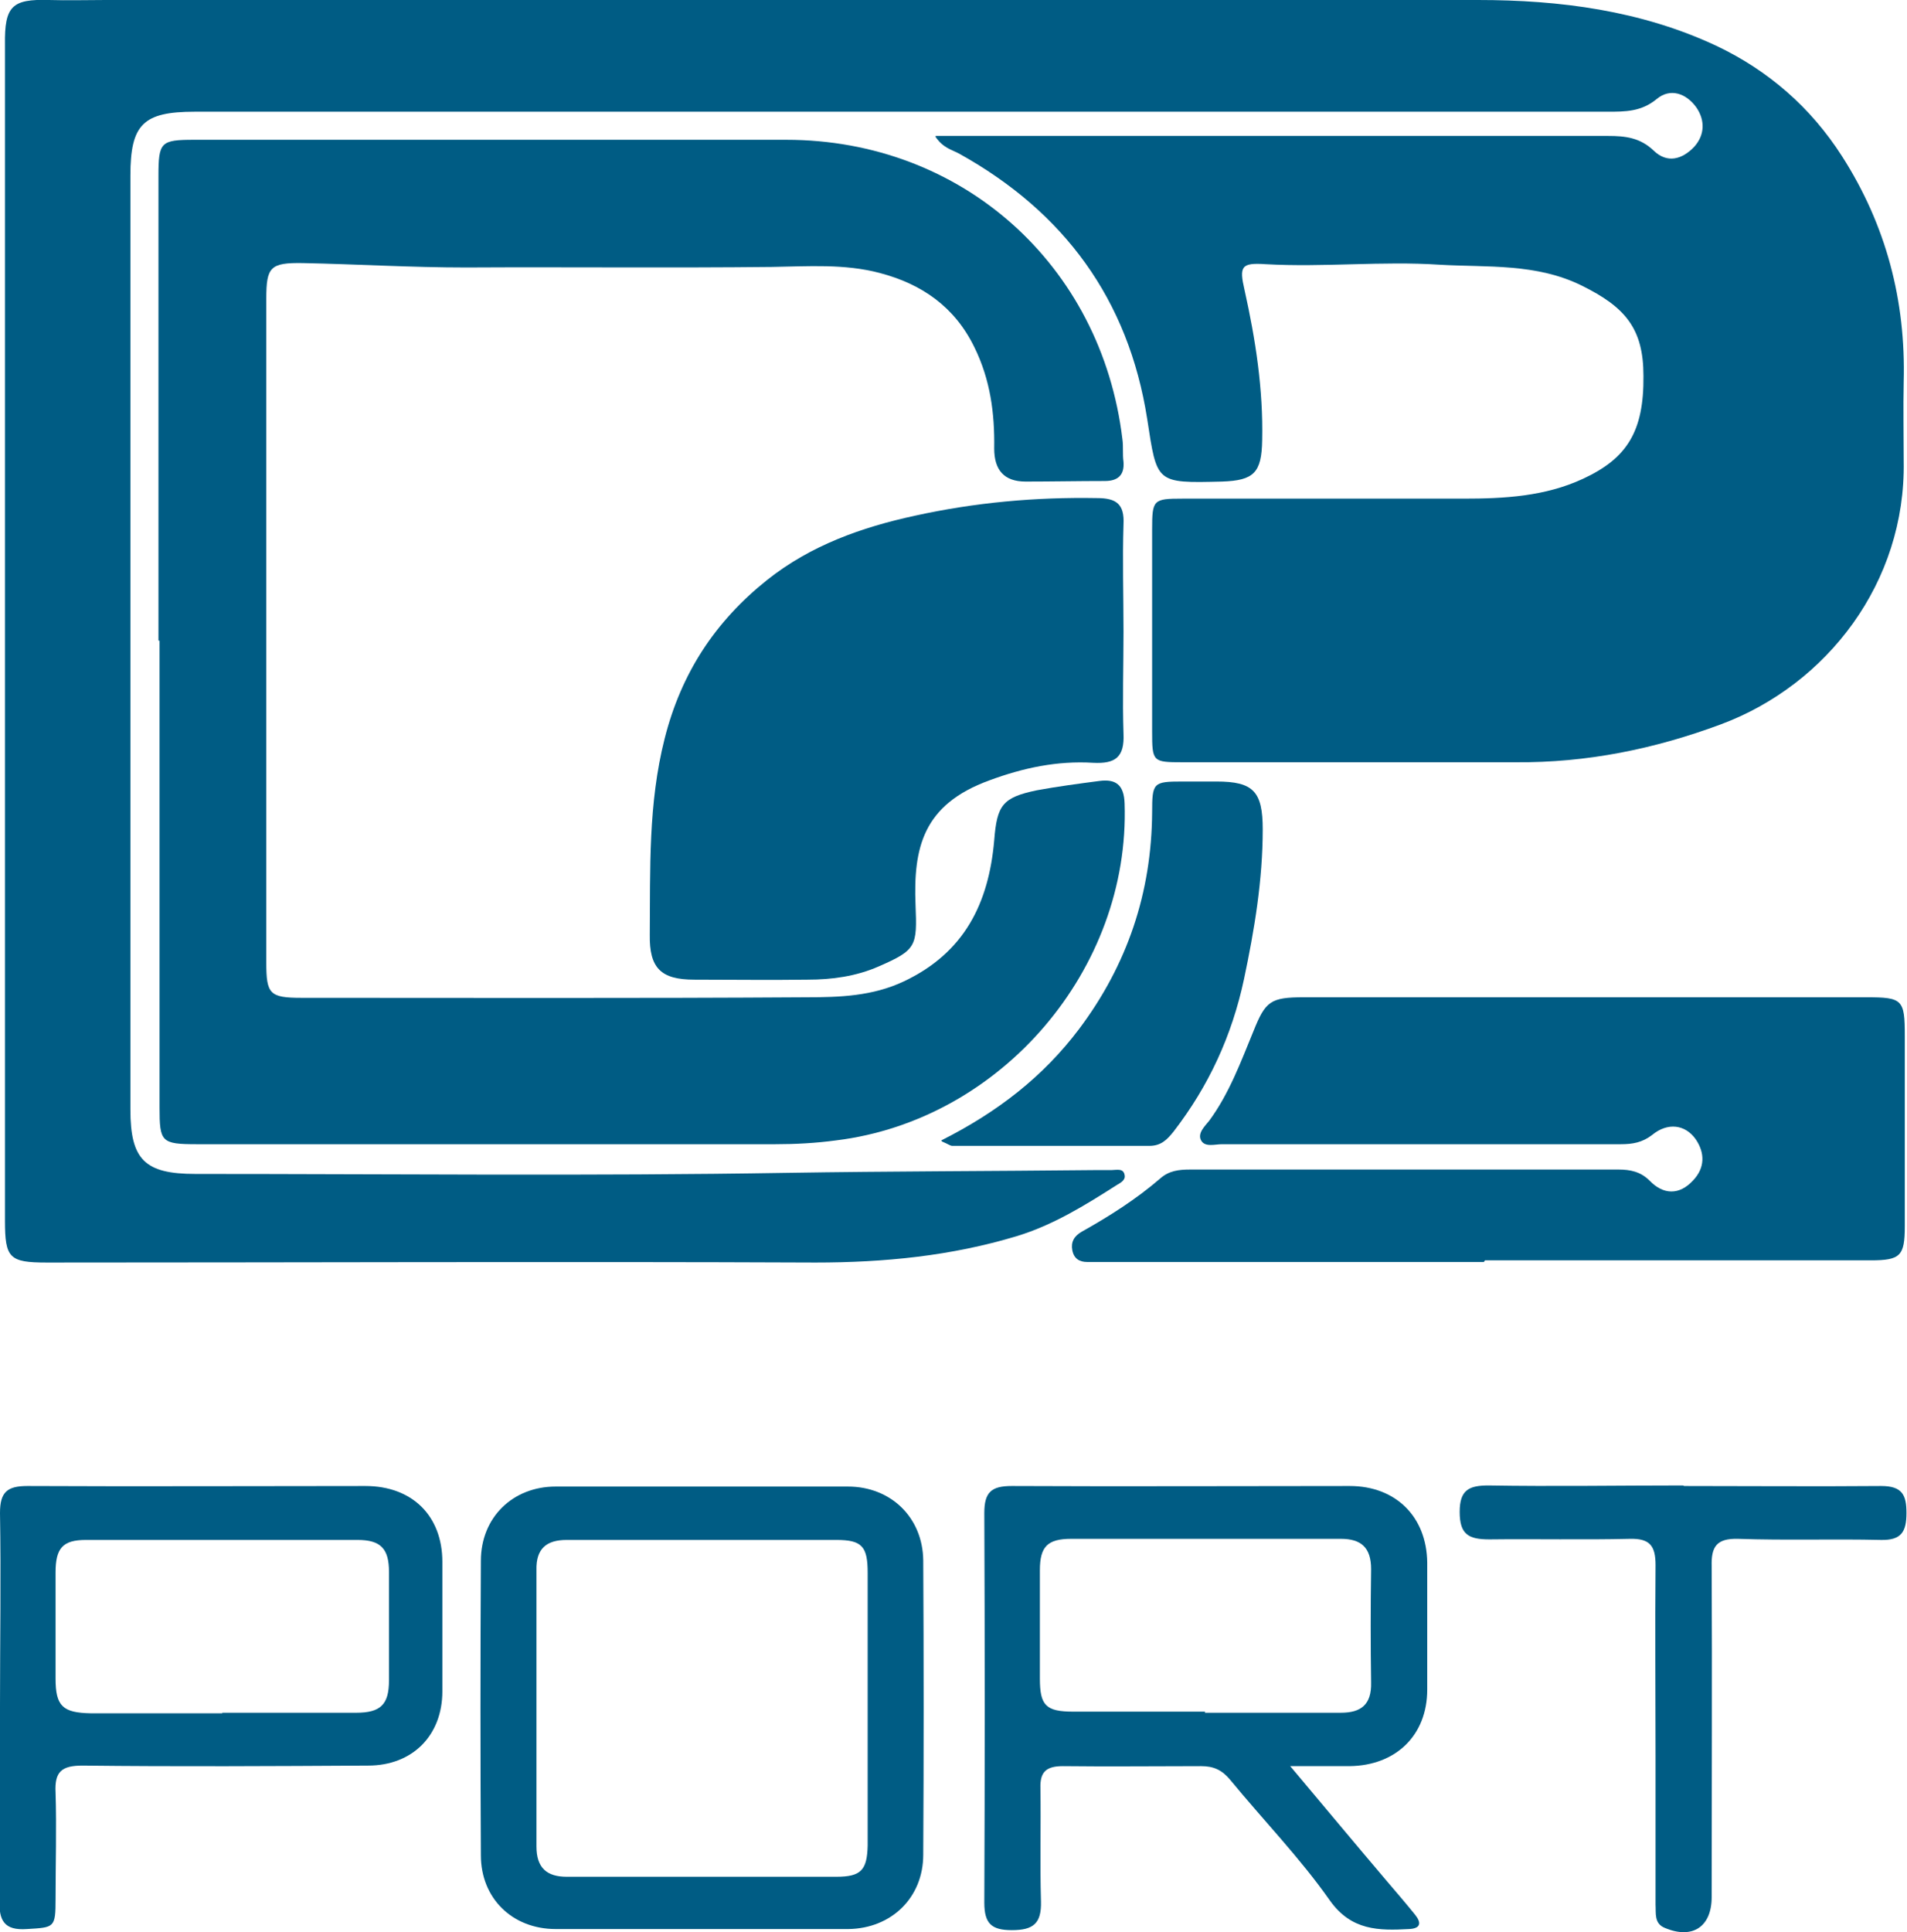
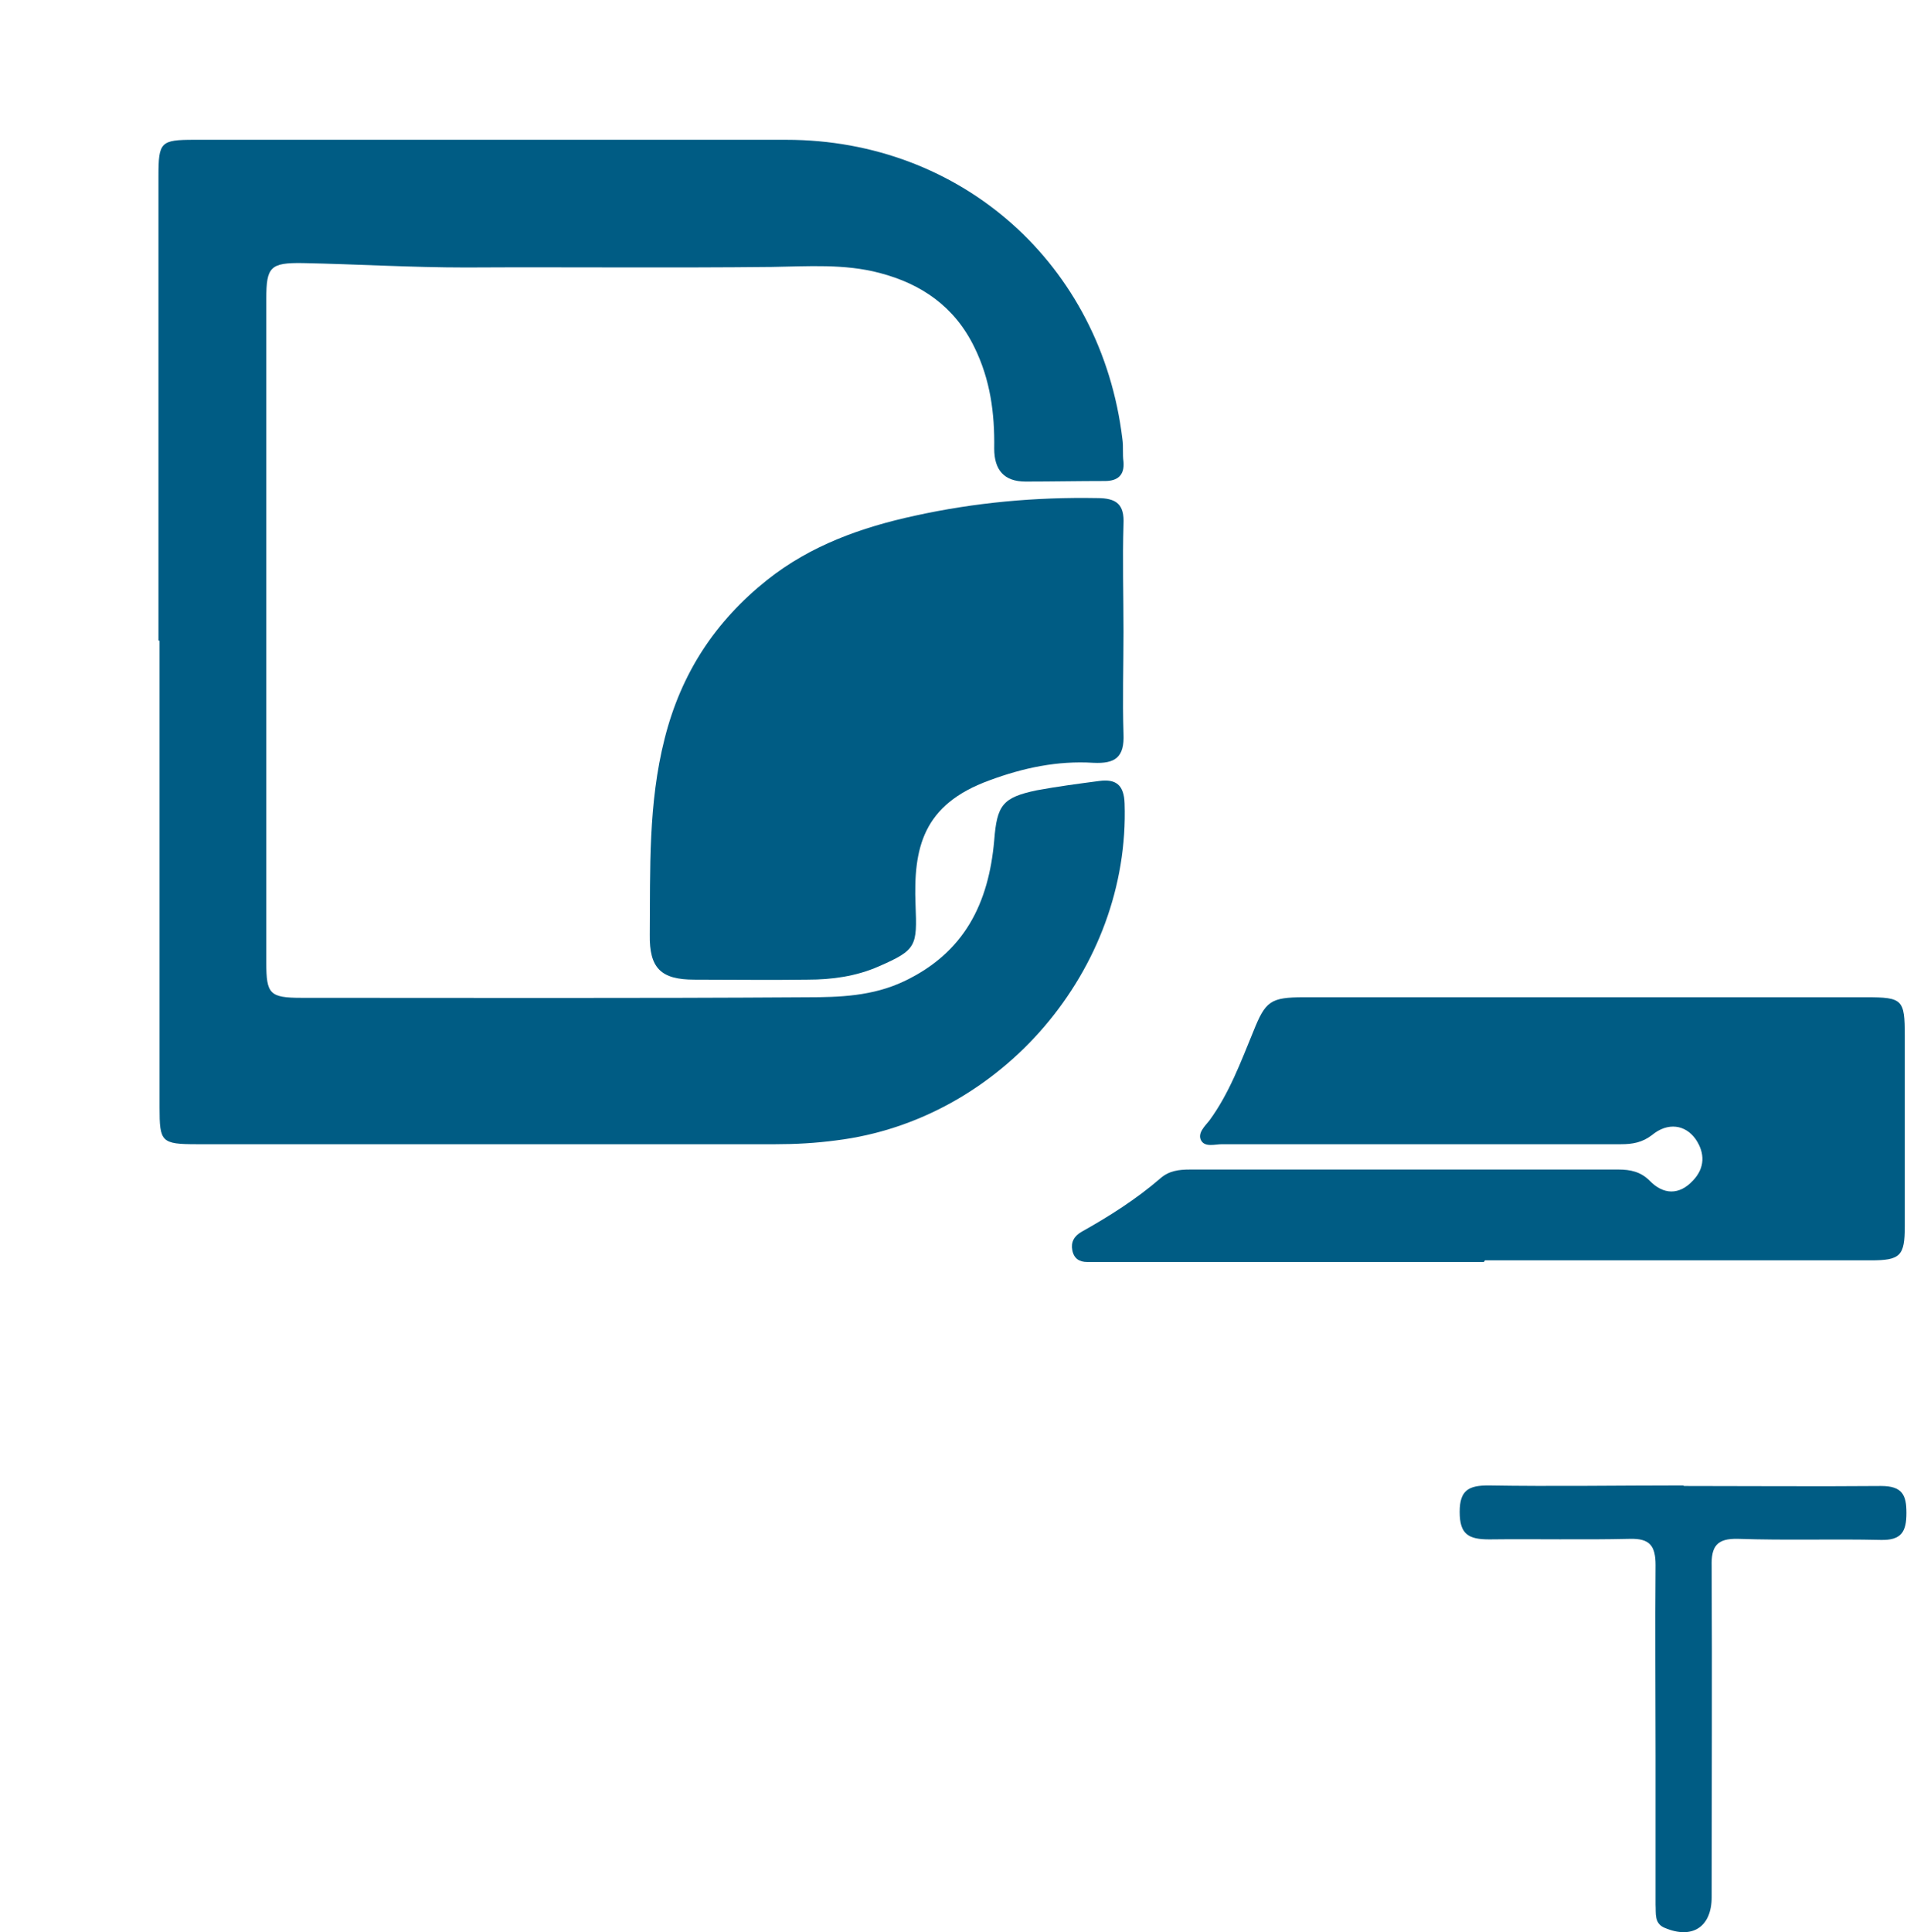
<svg xmlns="http://www.w3.org/2000/svg" id="Layer_2" data-name="Layer 2" viewBox="0 0 34.66 35.11">
  <defs>
    <style>
      .cls-1 {
        fill: #005c84;
        stroke-width: 0px;
      }
    </style>
  </defs>
  <g id="Layer_1-2" data-name="Layer 1">
    <g>
      <g>
-         <path class="cls-1" d="m17.01,2.47h.51c3.9,0,7.8,0,11.71,0,.31,0,.58.03.83.27.24.23.51.16.73-.07.2-.22.2-.49.04-.72-.18-.25-.47-.36-.72-.15-.28.23-.57.23-.89.23-8.56,0-17.12,0-25.68,0-.94,0-1.17.23-1.17,1.16,0,5.66,0,11.31,0,16.97,0,.91.26,1.17,1.18,1.17,3.59,0,7.17.04,10.76-.02,1.87-.03,3.74-.03,5.6-.05.1,0,.19,0,.29,0,.09,0,.22-.04.24.09.02.09-.07.14-.14.18-.58.37-1.16.73-1.82.93-1.19.36-2.41.48-3.66.48-4.66-.02-9.32,0-13.97,0-.68,0-.76-.08-.76-.76,0-7.12,0-14.25,0-21.37C.08.11.22-.02.89,0c.34.01.69,0,1.03,0,8.31,0,16.62,0,24.94,0,1.49,0,2.96.19,4.33.83.95.45,1.72,1.12,2.29,2.01.8,1.25,1.16,2.62,1.12,4.1-.01.48,0,.96,0,1.44.04,2.2-1.39,4.06-3.32,4.78-1.21.45-2.44.7-3.73.69-2.02,0-4.04,0-6.06,0-.54,0-.55-.01-.55-.56,0-1.22,0-2.44,0-3.67,0-.54.02-.56.55-.56,1.7,0,3.41,0,5.11,0,.74,0,1.48-.04,2.17-.36.8-.37,1.11-.86,1.1-1.87,0-.86-.33-1.25-1.12-1.64-.83-.41-1.72-.33-2.58-.38-1.05-.07-2.11.05-3.17-.01-.44-.03-.48.04-.38.47.2.9.34,1.8.32,2.73-.01.59-.15.73-.73.75-1.21.03-1.18.03-1.36-1.14-.34-2.17-1.51-3.76-3.42-4.82-.13-.07-.29-.1-.43-.31" />
        <path class="cls-1" d="m2.88,11.64c0-2.81,0-5.63,0-8.44,0-.62.04-.66.65-.66,3.59,0,7.17,0,10.76,0,3.19,0,5.73,2.27,6.11,5.44.02.14,0,.27.02.41.02.25-.11.35-.34.35-.48,0-.96.01-1.44.01-.39,0-.57-.21-.57-.6.01-.64-.07-1.25-.36-1.84-.36-.74-.96-1.15-1.72-1.35-.64-.17-1.3-.12-1.96-.11-1.85.02-3.71,0-5.56.01-.99,0-1.98-.06-2.96-.08-.6-.01-.67.07-.67.65,0,4.02,0,8.04,0,12.06,0,.57.06.64.64.64,3.06,0,6.13.01,9.19-.01.59,0,1.19-.02,1.76-.29,1.1-.52,1.54-1.42,1.64-2.56.05-.64.15-.78.77-.91.38-.07.76-.12,1.14-.17.3-.04.45.07.46.41.1,3.01-2.24,5.75-5.24,6.12-.37.05-.74.07-1.11.07-3.5,0-7.01,0-10.51,0-.65,0-.68-.04-.68-.67,0-2.83,0-5.66,0-8.48" />
        <path class="cls-1" d="m26.97,22.93c-2.29,0-4.59,0-6.88,0-.11,0-.22,0-.33,0-.14,0-.24-.06-.27-.21-.03-.15.03-.26.17-.34.5-.28.99-.59,1.43-.97.16-.14.34-.16.54-.16,2.6,0,5.19,0,7.79,0,.21,0,.4.04.56.2.25.26.54.27.79,0,.22-.23.22-.5.05-.75-.19-.27-.51-.31-.79-.08-.18.14-.36.17-.57.17-2.42,0-4.84,0-7.25,0-.13,0-.31.06-.38-.07-.07-.13.07-.26.15-.36.36-.49.57-1.06.8-1.62.22-.55.31-.62.92-.62,1.15,0,2.31,0,3.46,0,2.25,0,4.51,0,6.76,0,.66,0,.7.04.7.7,0,1.15,0,2.31,0,3.46,0,.54-.08.62-.62.62-2.34,0-4.67,0-7.01,0h0Z" />
        <path class="cls-1" d="m20.42,11.48c0,.62-.02,1.24,0,1.85.02.43-.15.55-.55.53-.65-.04-1.27.09-1.89.32-1.21.44-1.38,1.23-1.34,2.26.03.75.02.82-.67,1.12-.41.18-.85.24-1.29.24-.69.01-1.37,0-2.06,0-.61,0-.82-.21-.81-.82.01-1.19-.03-2.38.27-3.56.3-1.19.92-2.13,1.86-2.88.79-.63,1.72-.96,2.69-1.17,1.09-.24,2.19-.34,3.31-.32.35,0,.5.11.48.48-.02.64,0,1.29,0,1.94" />
-         <path class="cls-1" d="m17.11,20.72c1.03-.52,1.85-1.16,2.5-2.02.88-1.17,1.32-2.48,1.33-3.94,0-.54.02-.56.55-.56.21,0,.41,0,.62,0,.67,0,.84.18.84.87,0,.92-.15,1.82-.34,2.72-.22,1.03-.64,1.94-1.28,2.77-.12.15-.23.26-.44.26-1.19,0-2.39,0-3.58,0-.04,0-.07-.03-.19-.08" />
      </g>
      <g>
-         <path class="cls-1" d="m23.45,32.09c.63.75,1.18,1.41,1.74,2.07.18.21.36.42.53.63.12.15.1.25-.11.26-.55.03-1.05.03-1.44-.52-.54-.77-1.21-1.46-1.81-2.19-.15-.18-.3-.25-.53-.25-.84,0-1.68.01-2.51,0-.3,0-.42.1-.41.4.01.69-.01,1.37.01,2.06.01.4-.14.52-.53.52-.37,0-.5-.12-.5-.5.01-2.36.01-4.72,0-7.08,0-.38.13-.49.5-.49,2.05.01,4.09,0,6.14,0,.84,0,1.4.56,1.41,1.39,0,.77,0,1.54,0,2.31,0,.83-.57,1.38-1.41,1.39-.31,0-.63,0-1.08,0m-1.55-.97c.82,0,1.65,0,2.47,0,.37,0,.56-.15.55-.55-.01-.68-.01-1.37,0-2.06,0-.39-.18-.55-.55-.55-1.63,0-3.26,0-4.9,0-.43,0-.57.14-.57.57,0,.66,0,1.32,0,1.97,0,.49.11.6.61.6.8,0,1.59,0,2.39,0" />
-         <path class="cls-1" d="m12.74,35.05c-.88,0-1.76,0-2.64,0-.79,0-1.36-.56-1.36-1.34-.01-1.78-.01-3.57,0-5.35,0-.79.58-1.35,1.36-1.35,1.77,0,3.54,0,5.31,0,.78,0,1.36.56,1.37,1.34.01,1.78.01,3.57,0,5.35,0,.78-.58,1.34-1.36,1.35-.89,0-1.78,0-2.68,0m3.03-4c0-.82,0-1.65,0-2.47,0-.48-.1-.6-.57-.6-1.63,0-3.27,0-4.9,0-.37,0-.56.16-.55.55,0,1.67,0,3.35,0,5.02,0,.39.19.55.55.55,1.63,0,3.27,0,4.9,0,.45,0,.56-.12.57-.57,0-.82,0-1.65,0-2.47" />
-         <path class="cls-1" d="m0,30.99C0,29.82.02,28.65,0,27.49c0-.38.13-.49.5-.49,2.05.01,4.09,0,6.14,0,.85,0,1.4.54,1.4,1.38,0,.78,0,1.56,0,2.35,0,.8-.54,1.35-1.35,1.35-1.73.01-3.46.02-5.19,0-.38,0-.51.11-.49.49.02.64,0,1.29,0,1.93,0,.53-.02.52-.52.55-.42.03-.51-.16-.5-.53.02-1.18,0-2.36,0-3.54m4.05.14c.81,0,1.62,0,2.43,0,.45,0,.6-.15.6-.59,0-.66,0-1.32,0-1.97,0-.42-.15-.58-.57-.58-1.65,0-3.29,0-4.94,0-.42,0-.55.15-.55.59,0,.64,0,1.29,0,1.93,0,.5.13.62.64.63.8,0,1.59,0,2.39,0" />
        <path class="cls-1" d="m30.61,27c1.19,0,2.39.01,3.58,0,.39,0,.46.17.46.49,0,.34-.09.5-.47.49-.86-.02-1.73.01-2.59-.02-.39-.01-.49.14-.48.5.01,2,0,4,0,6.01,0,.54-.35.77-.85.56-.2-.08-.16-.27-.17-.42,0-.9,0-1.81,0-2.71,0-1.15-.01-2.3,0-3.46,0-.35-.1-.49-.47-.48-.85.02-1.7,0-2.55.01-.38,0-.54-.09-.54-.5,0-.39.16-.48.52-.48,1.18.02,2.36,0,3.54,0" />
      </g>
    </g>
  </g>
</svg>